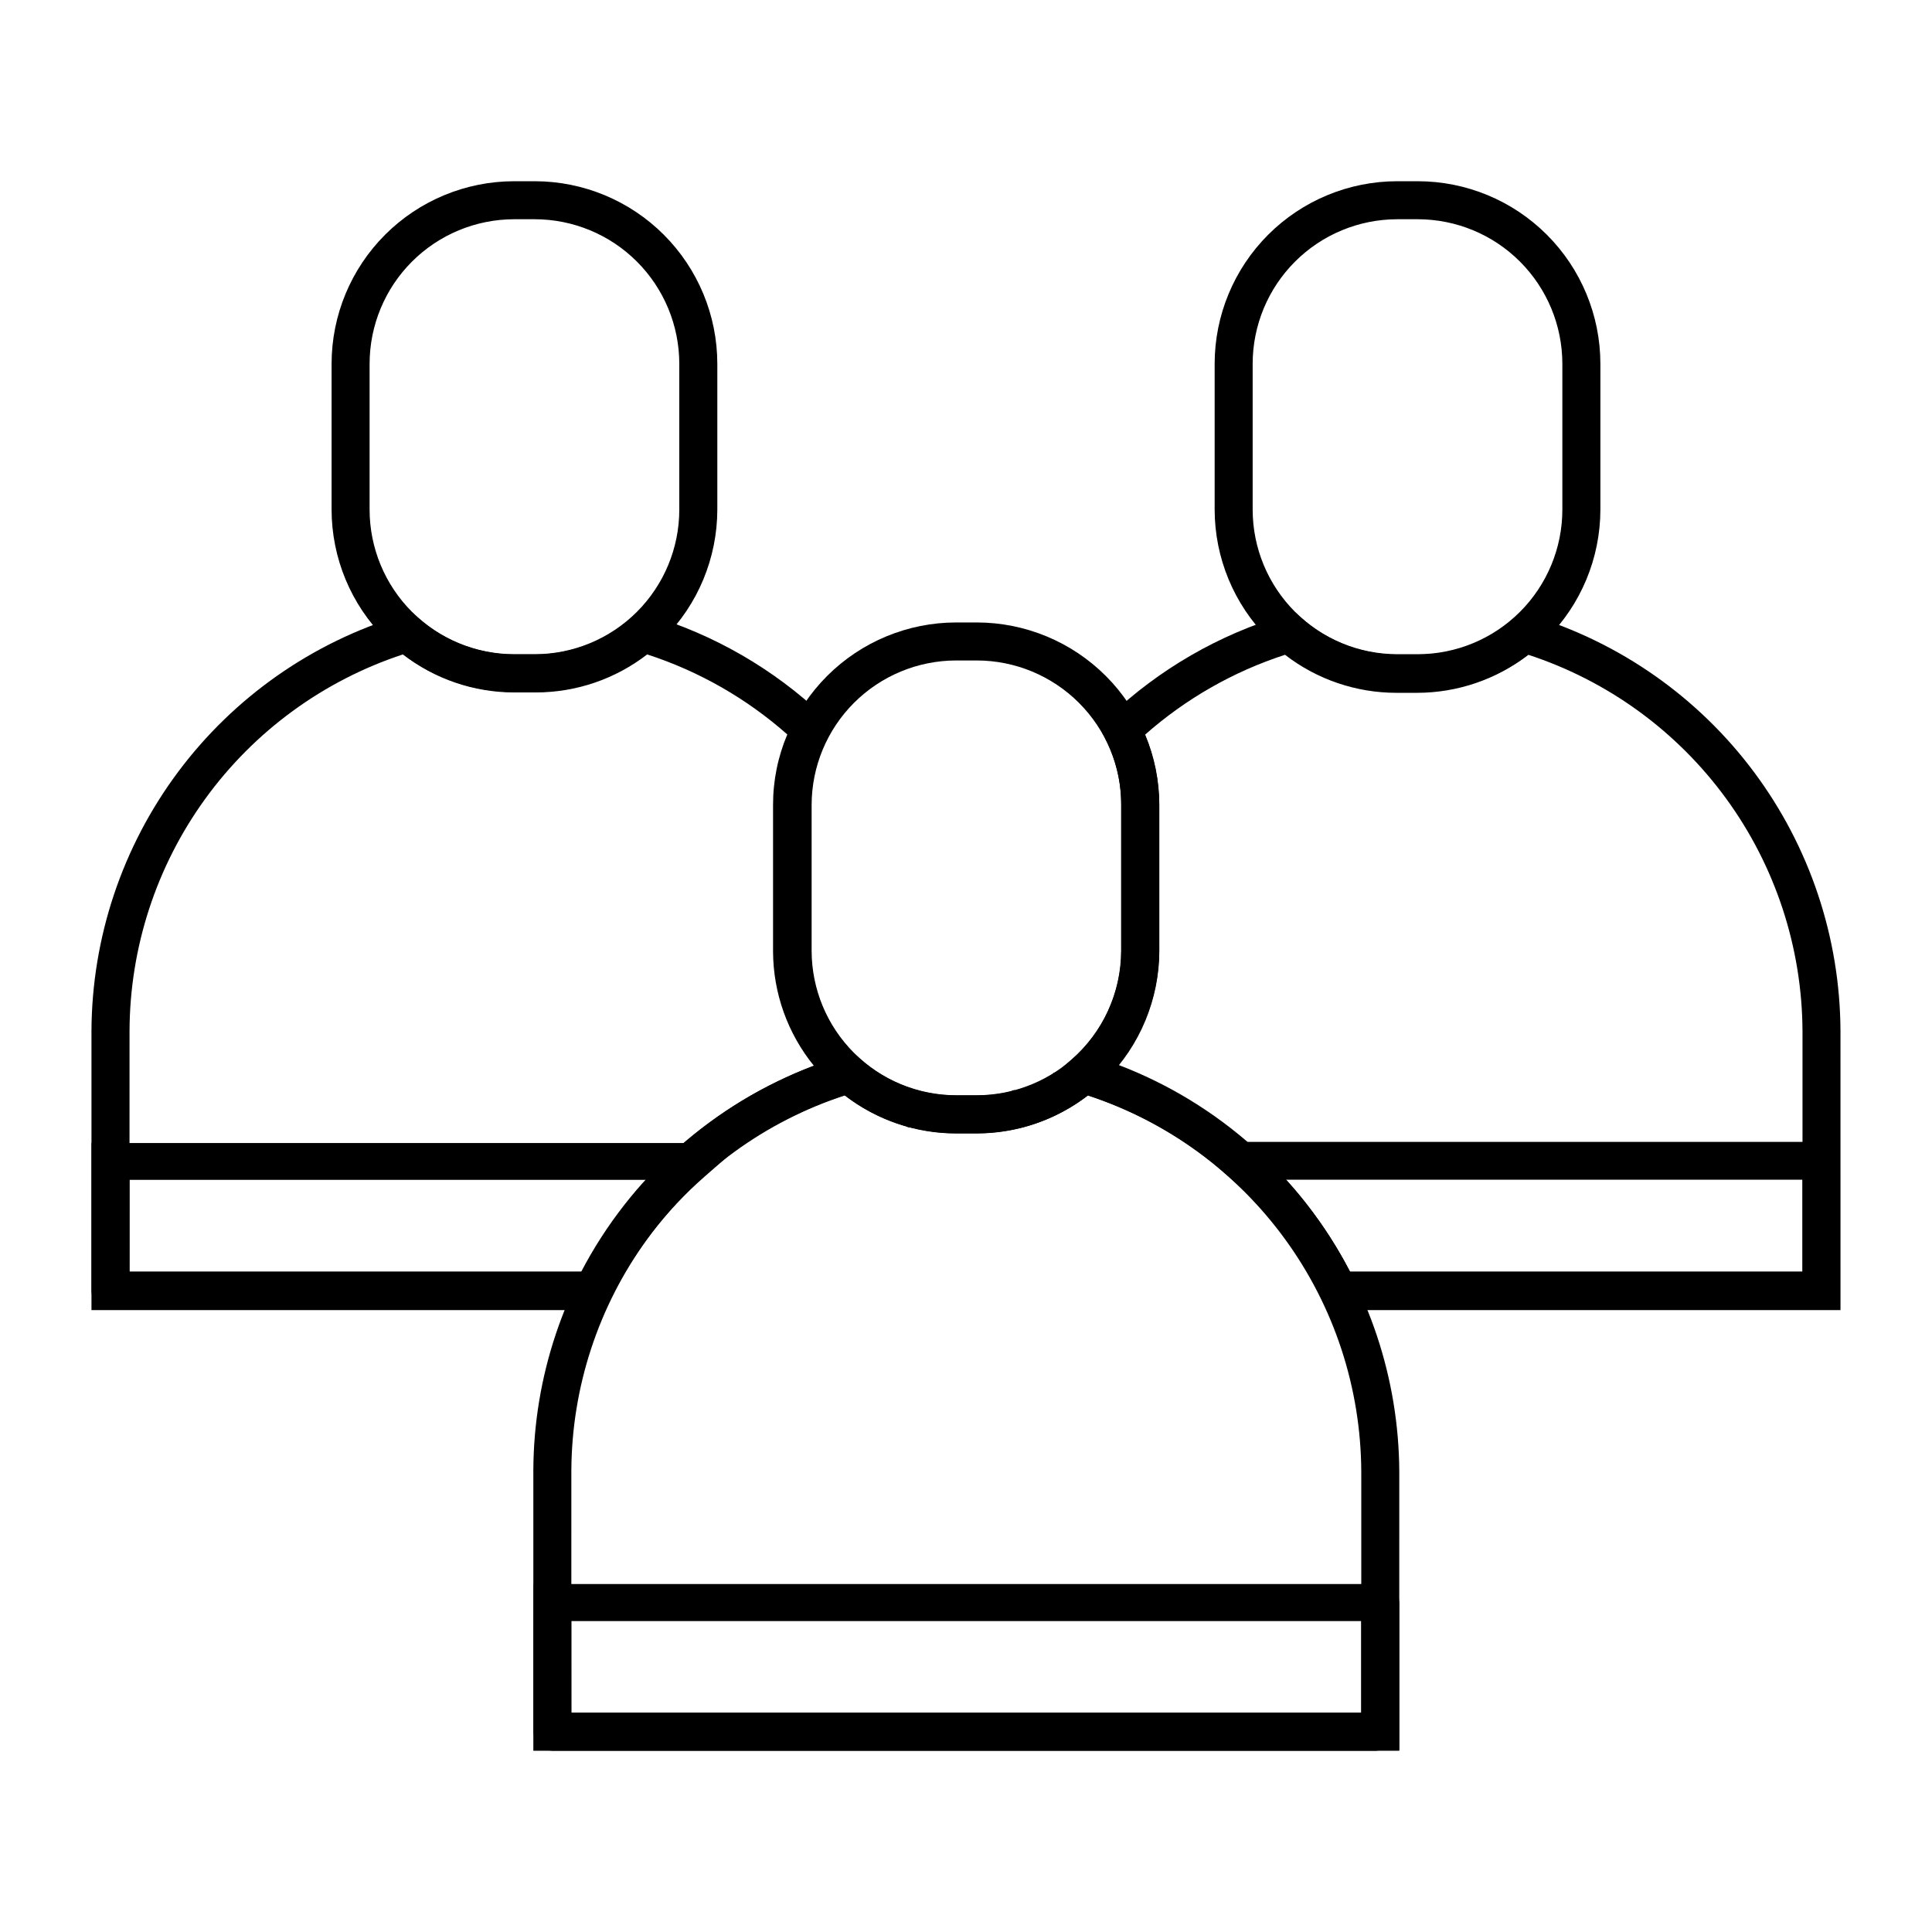
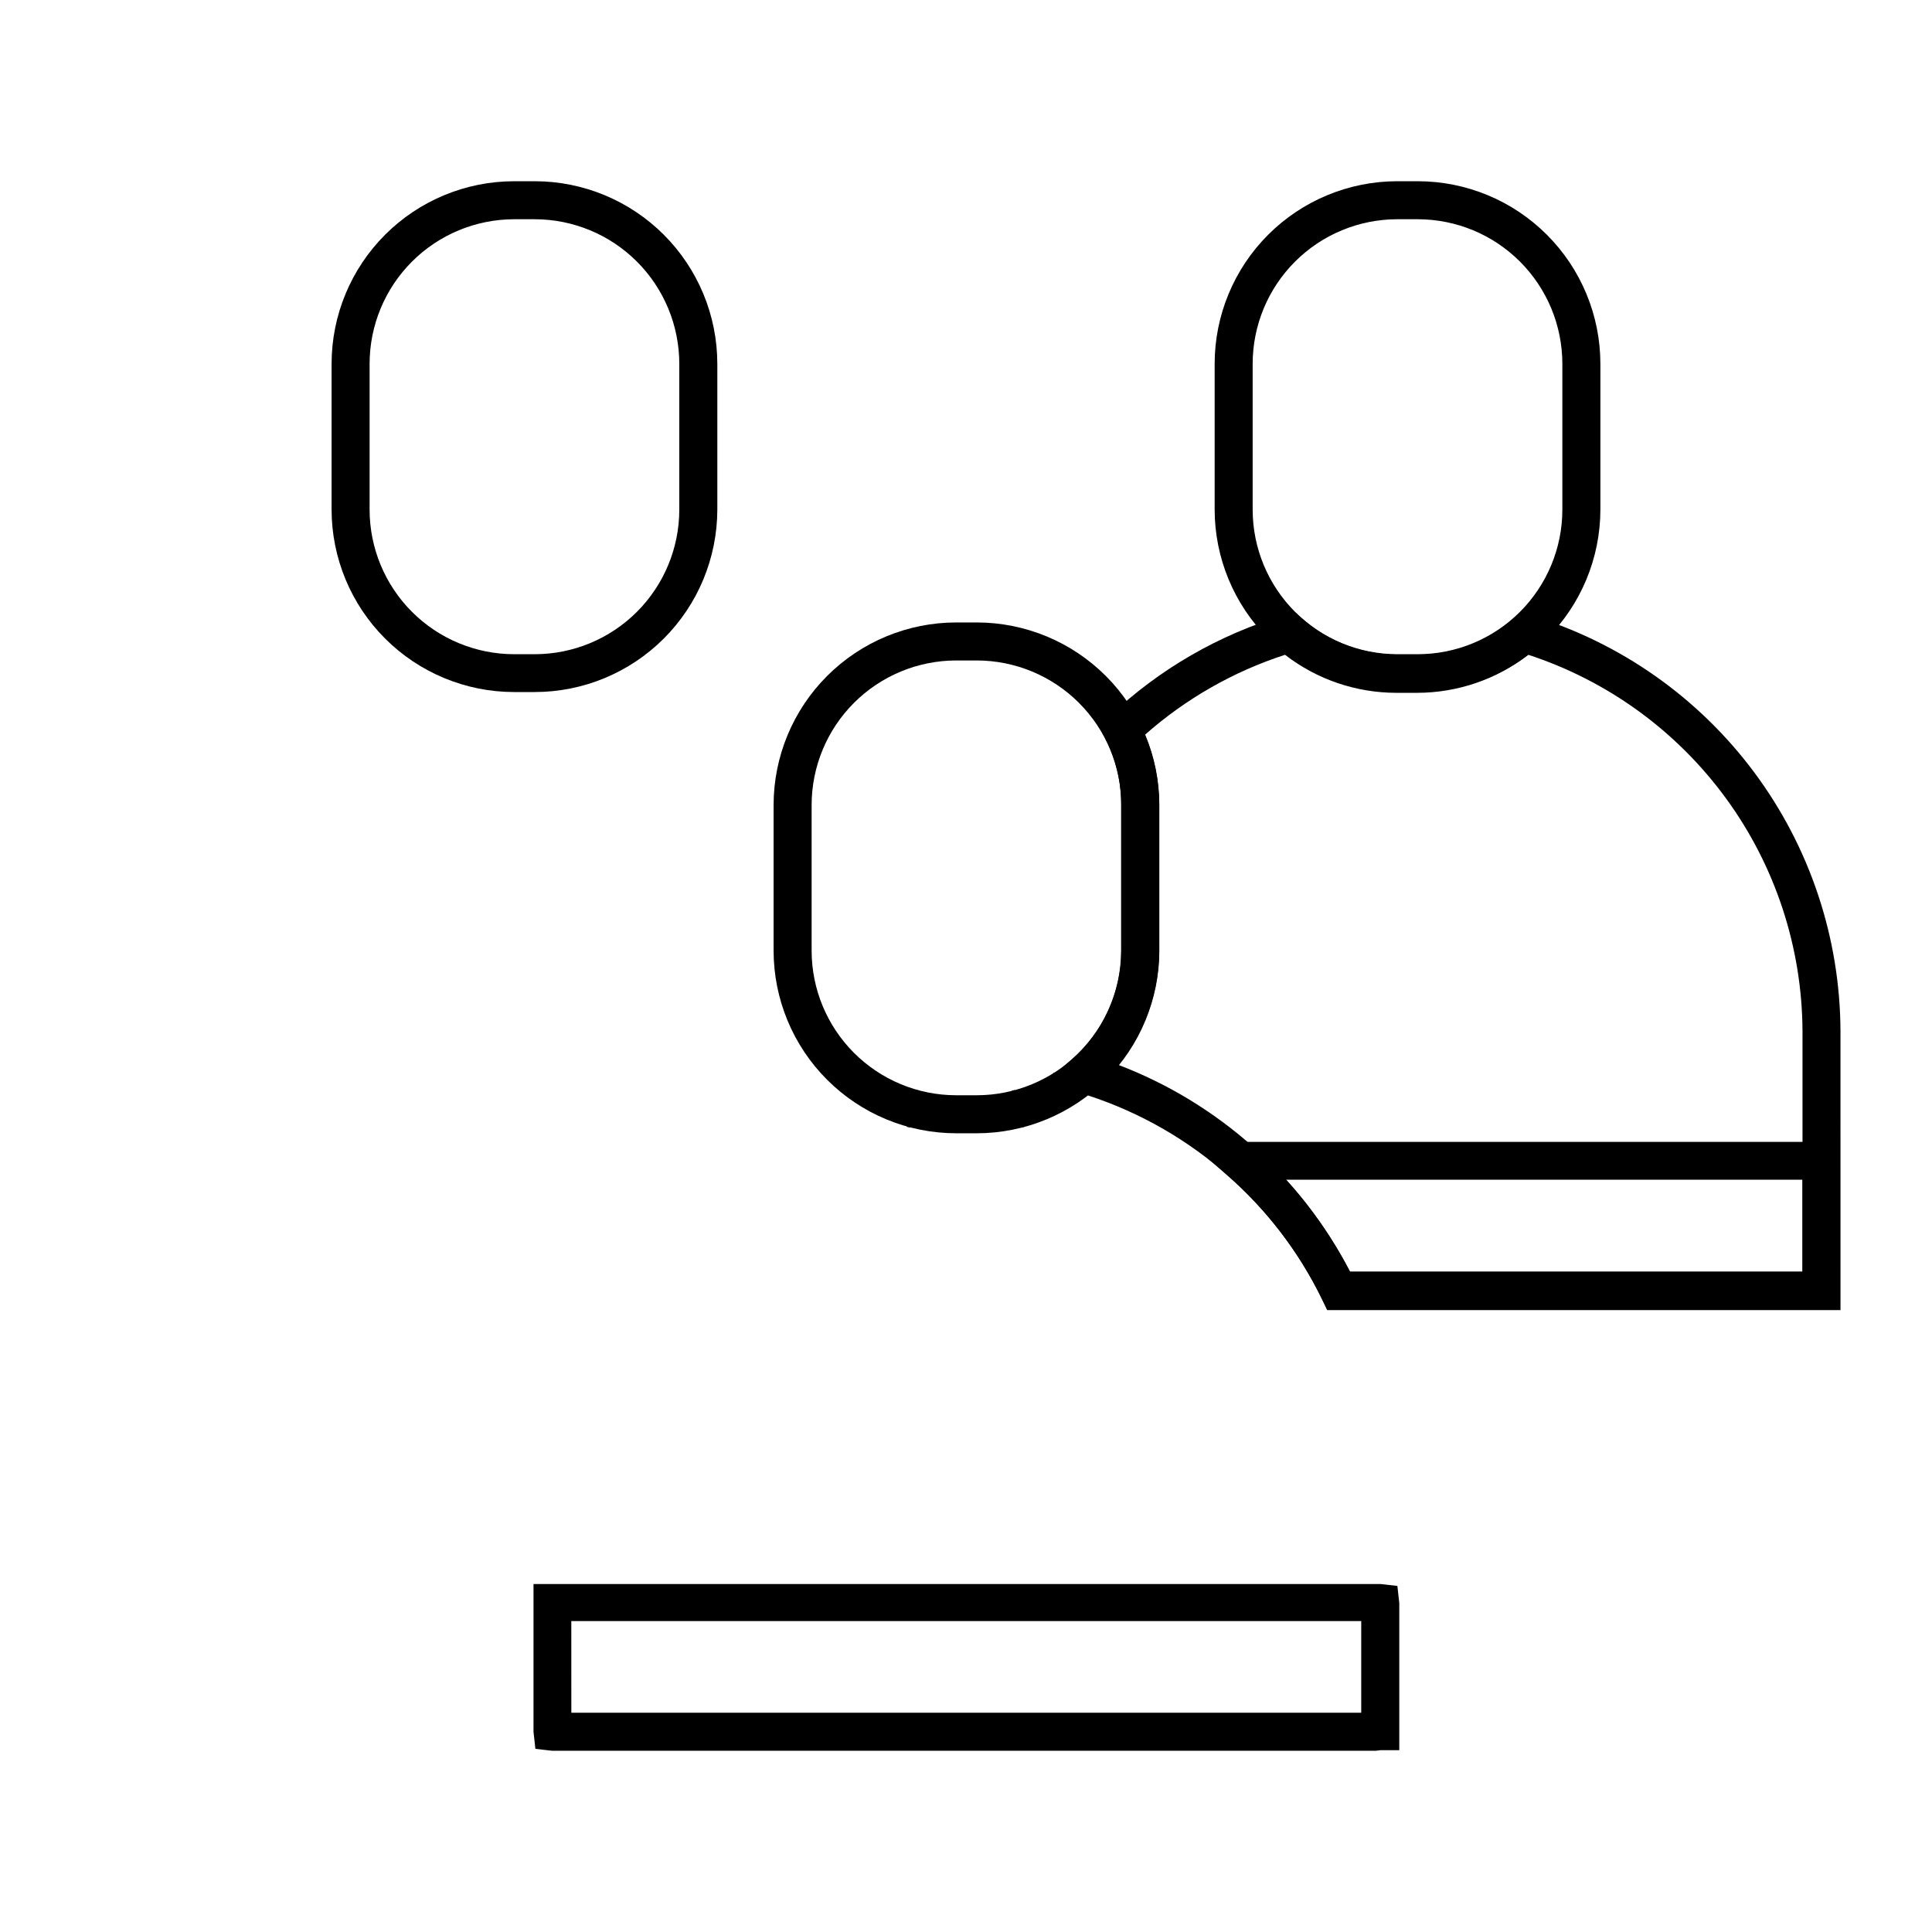
<svg xmlns="http://www.w3.org/2000/svg" fill="#000000" width="800px" height="800px" version="1.1" viewBox="144 144 512 512">
  <g>
    <path d="m402.82 444.33h-5.441c-12.824-0.012-25.117-5.113-34.184-14.18-9.07-9.066-14.168-21.359-14.184-34.184v-38.645c0.016-12.82 5.113-25.117 14.184-34.184 9.066-9.066 21.359-14.168 34.184-14.18h5.492c12.824 0.012 25.117 5.113 34.184 14.18 9.066 9.066 14.168 21.363 14.18 34.184v38.645c-0.012 12.832-5.117 25.133-14.195 34.203-9.078 9.066-21.387 14.16-34.219 14.16zm-5.441-125.3c-10.152 0.016-19.883 4.055-27.059 11.23-7.18 7.18-11.219 16.91-11.23 27.059v38.645c0.012 10.148 4.051 19.883 11.23 27.059 7.176 7.18 16.906 11.219 27.059 11.23h5.492c10.148-0.012 19.883-4.051 27.059-11.23 7.18-7.176 11.215-16.91 11.23-27.059v-38.645c-0.016-10.148-4.051-19.879-11.23-27.059-7.176-7.176-16.91-11.215-27.059-11.23z" />
    <path d="m508.62 607.97h-218.3l-4.434-0.504-0.504-4.535 0.004-39.148h224.45l4.484 0.504 0.504 4.535v38.996h-5.039zm-213.21-10.078h209.33v-24.285h-209.34z" />
-     <path d="m514.82 607.97h-229.48v-74.312c0.094-24.699 8.129-48.715 22.918-68.5 14.785-19.785 35.539-34.293 59.203-41.383l2.672-0.754 2.066 1.812h-0.004c6.969 6.109 15.922 9.477 25.191 9.473h5.492c9.254 0.027 18.203-3.301 25.191-9.371l2.066-1.812 2.672 0.805h-0.004c23.641 7.172 44.363 21.73 59.125 41.543s22.785 43.832 22.895 68.539zm-219.41-10.078h209.34v-63.883c-0.094-22.117-7.141-43.645-20.145-61.539-13-17.891-31.297-31.242-52.305-38.164-8.441 6.523-18.805 10.066-29.473 10.074h-5.441c-10.684 0.004-21.07-3.539-29.523-10.074-20.98 6.856-39.266 20.141-52.27 37.973-13.004 17.832-20.062 39.309-20.18 61.379z" />
    <path d="m519.75 327.4h-5.492c-12.824-0.012-25.117-5.113-34.184-14.18s-14.168-21.363-14.18-34.184v-38.645c0.012-12.82 5.113-25.117 14.18-34.184 9.066-9.066 21.359-14.168 34.184-14.18h5.492c12.824 0.012 25.117 5.113 34.184 14.18 9.07 9.066 14.168 21.363 14.184 34.184v38.695c-0.027 12.812-5.133 25.094-14.199 34.152-9.066 9.055-21.352 14.148-34.168 14.16zm-5.492-125.3c-10.148 0.016-19.883 4.051-27.059 11.23-7.18 7.176-11.219 16.91-11.23 27.059v38.695c0.012 10.148 4.051 19.879 11.23 27.059 7.176 7.176 16.91 11.215 27.059 11.23h5.492c10.152-0.016 19.883-4.055 27.059-11.23 7.18-7.18 11.219-16.91 11.23-27.059v-38.695c-0.012-10.148-4.051-19.883-11.23-27.059-7.176-7.18-16.906-11.215-27.059-11.23z" />
    <path d="m625.55 491.04h-129.83l-1.359-2.82c-6.129-12.5-14.695-23.652-25.191-32.797l-10.078-8.816h167.47l4.484 0.504 0.504 4.535v39.043h-5.039zm-123.79-10.078 119.91 0.004v-24.336h-136.89c6.691 7.34 12.398 15.523 16.98 24.336z" />
    <path d="m285.73 327.4h-5.492c-12.824-0.012-25.117-5.113-34.184-14.18s-14.168-21.363-14.18-34.184v-38.645c0.012-12.82 5.113-25.117 14.18-34.184 9.066-9.066 21.359-14.168 34.184-14.18h5.492c12.824 0.012 25.117 5.113 34.184 14.18 9.07 9.066 14.168 21.363 14.184 34.184v38.695c-0.027 12.812-5.133 25.094-14.199 34.152-9.066 9.055-21.352 14.148-34.168 14.16zm-5.492-125.3c-10.148 0.016-19.883 4.051-27.059 11.23-7.18 7.176-11.219 16.91-11.23 27.059v38.695c0.012 10.148 4.051 19.879 11.23 27.059 7.176 7.176 16.91 11.215 27.059 11.23h5.492c10.152-0.016 19.883-4.055 27.059-11.23 7.18-7.18 11.219-16.91 11.23-27.059v-38.695c-0.012-10.148-4.051-19.883-11.23-27.059-7.176-7.18-16.906-11.215-27.059-11.23z" />
-     <path d="m304.27 491.04h-131.04l-4.481-0.352-0.504-4.535v-39.246h172.66l-10.078 8.816c-10.496 9.148-19.059 20.297-25.188 32.801zm-125.95-10.078 119.91 0.004c4.582-8.797 10.289-16.961 16.977-24.285h-136.88z" />
    <path d="m428.82 436.73-3.023-4.082-2.668-4.281 0.199-0.102z" />
    <path d="m631.75 491.19h-136.03l-1.359-2.82c-12.883-26.539-36.316-46.445-64.59-54.867l-8.816-2.621 6.953-6.047v0.004c8.367-7.258 13.184-17.789 13.199-28.867v-38.645c0.047-6.188-1.422-12.293-4.281-17.781l-1.562-3.125 2.769-2.621c13.141-12.461 29.039-21.645 46.402-26.801l2.672-0.805 2.066 1.812h-0.004c6.969 6.109 15.922 9.477 25.191 9.469h5.492c9.254 0.027 18.203-3.301 25.191-9.367l2.066-1.812 2.672 0.805h-0.004c23.641 7.184 44.355 21.754 59.109 41.574s22.766 43.848 22.859 68.559zm-129.73-10.078 119.66 0.004v-63.883c-0.109-22.145-7.184-43.691-20.223-61.586-13.043-17.895-31.383-31.234-52.43-38.121-8.438 6.523-18.805 10.07-29.473 10.078h-5.488c-10.688 0-21.07-3.543-29.523-10.078-13.703 4.449-26.34 11.668-37.133 21.211 2.504 5.914 3.789 12.27 3.781 18.691v38.543c-0.059 11.016-3.879 21.684-10.832 30.227 26.551 10.113 48.434 29.668 61.465 54.918z" />
    <path d="m414.61 442.82-2.469-9.777 0.754-0.199 2.621 9.773z" />
    <path d="m371.38 436.93 2.621-4.281zm0.656-1.16 1.762-3.273 2.769-4.18z" />
-     <path d="m304.27 491.19h-136.03v-73.957c0.102-24.75 8.145-48.812 22.945-68.648 14.801-19.836 35.582-34.395 59.277-41.535l2.672-0.805 2.066 1.812h-0.004c6.988 6.066 15.938 9.398 25.191 9.371h5.492c9.266-0.004 18.219-3.367 25.188-9.473l2.066-1.812 2.672 0.805c17.359 5.156 33.258 14.34 46.398 26.801l2.769 2.621-1.762 3.375c-2.828 5.43-4.297 11.461-4.281 17.582v38.645c0.016 11.078 4.832 21.609 13.199 28.867l6.953 6.047-8.816 2.621v-0.004c-28.301 8.383-51.773 28.273-64.688 54.816zm-125.95-10.078 119.66 0.004c13.137-25.203 35.113-44.668 61.719-54.664-6.957-8.547-10.777-19.211-10.832-30.23v-38.895c-0.012-6.418 1.273-12.777 3.777-18.691-10.793-9.539-23.43-16.762-37.133-21.207-8.453 6.531-18.836 10.078-29.52 10.074h-5.746c-10.668-0.008-21.031-3.551-29.473-10.074-21.023 6.926-39.332 20.293-52.336 38.203-13.004 17.914-20.039 39.465-20.109 61.602z" />
    <path d="m385.19 442.82-0.906-0.203 2.617-9.773 0.758 0.199z" />
  </g>
</svg>